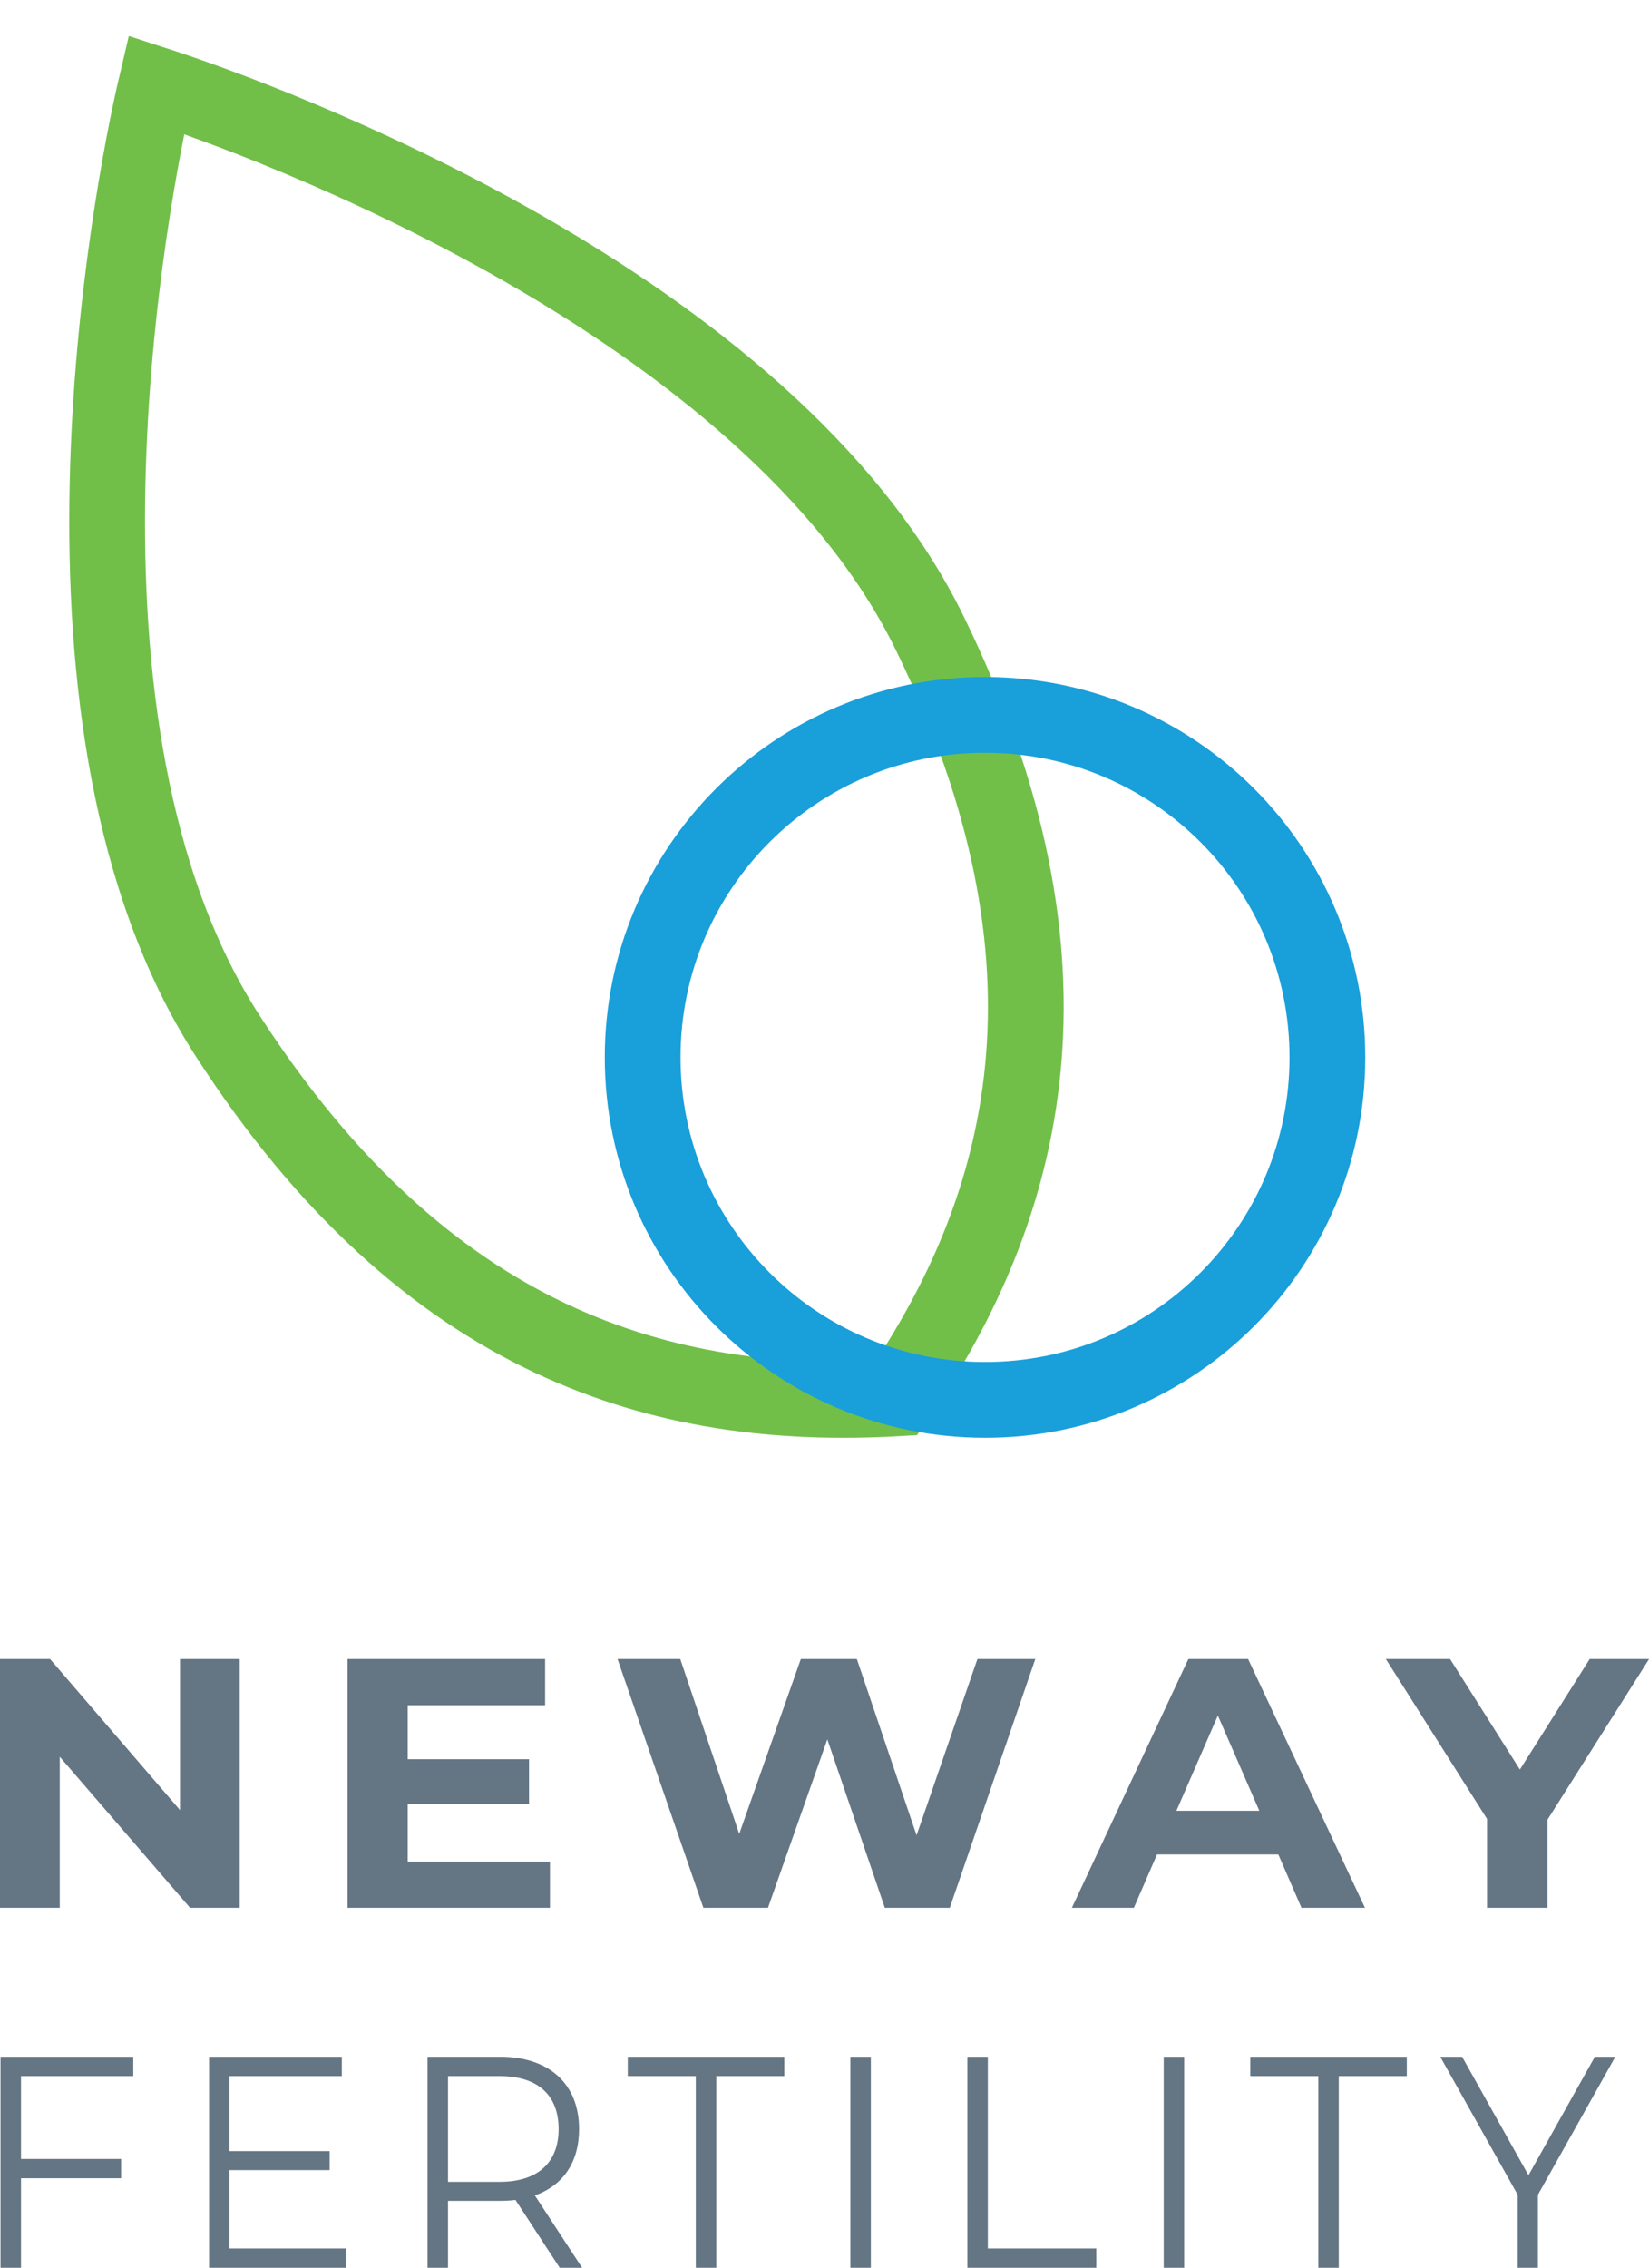
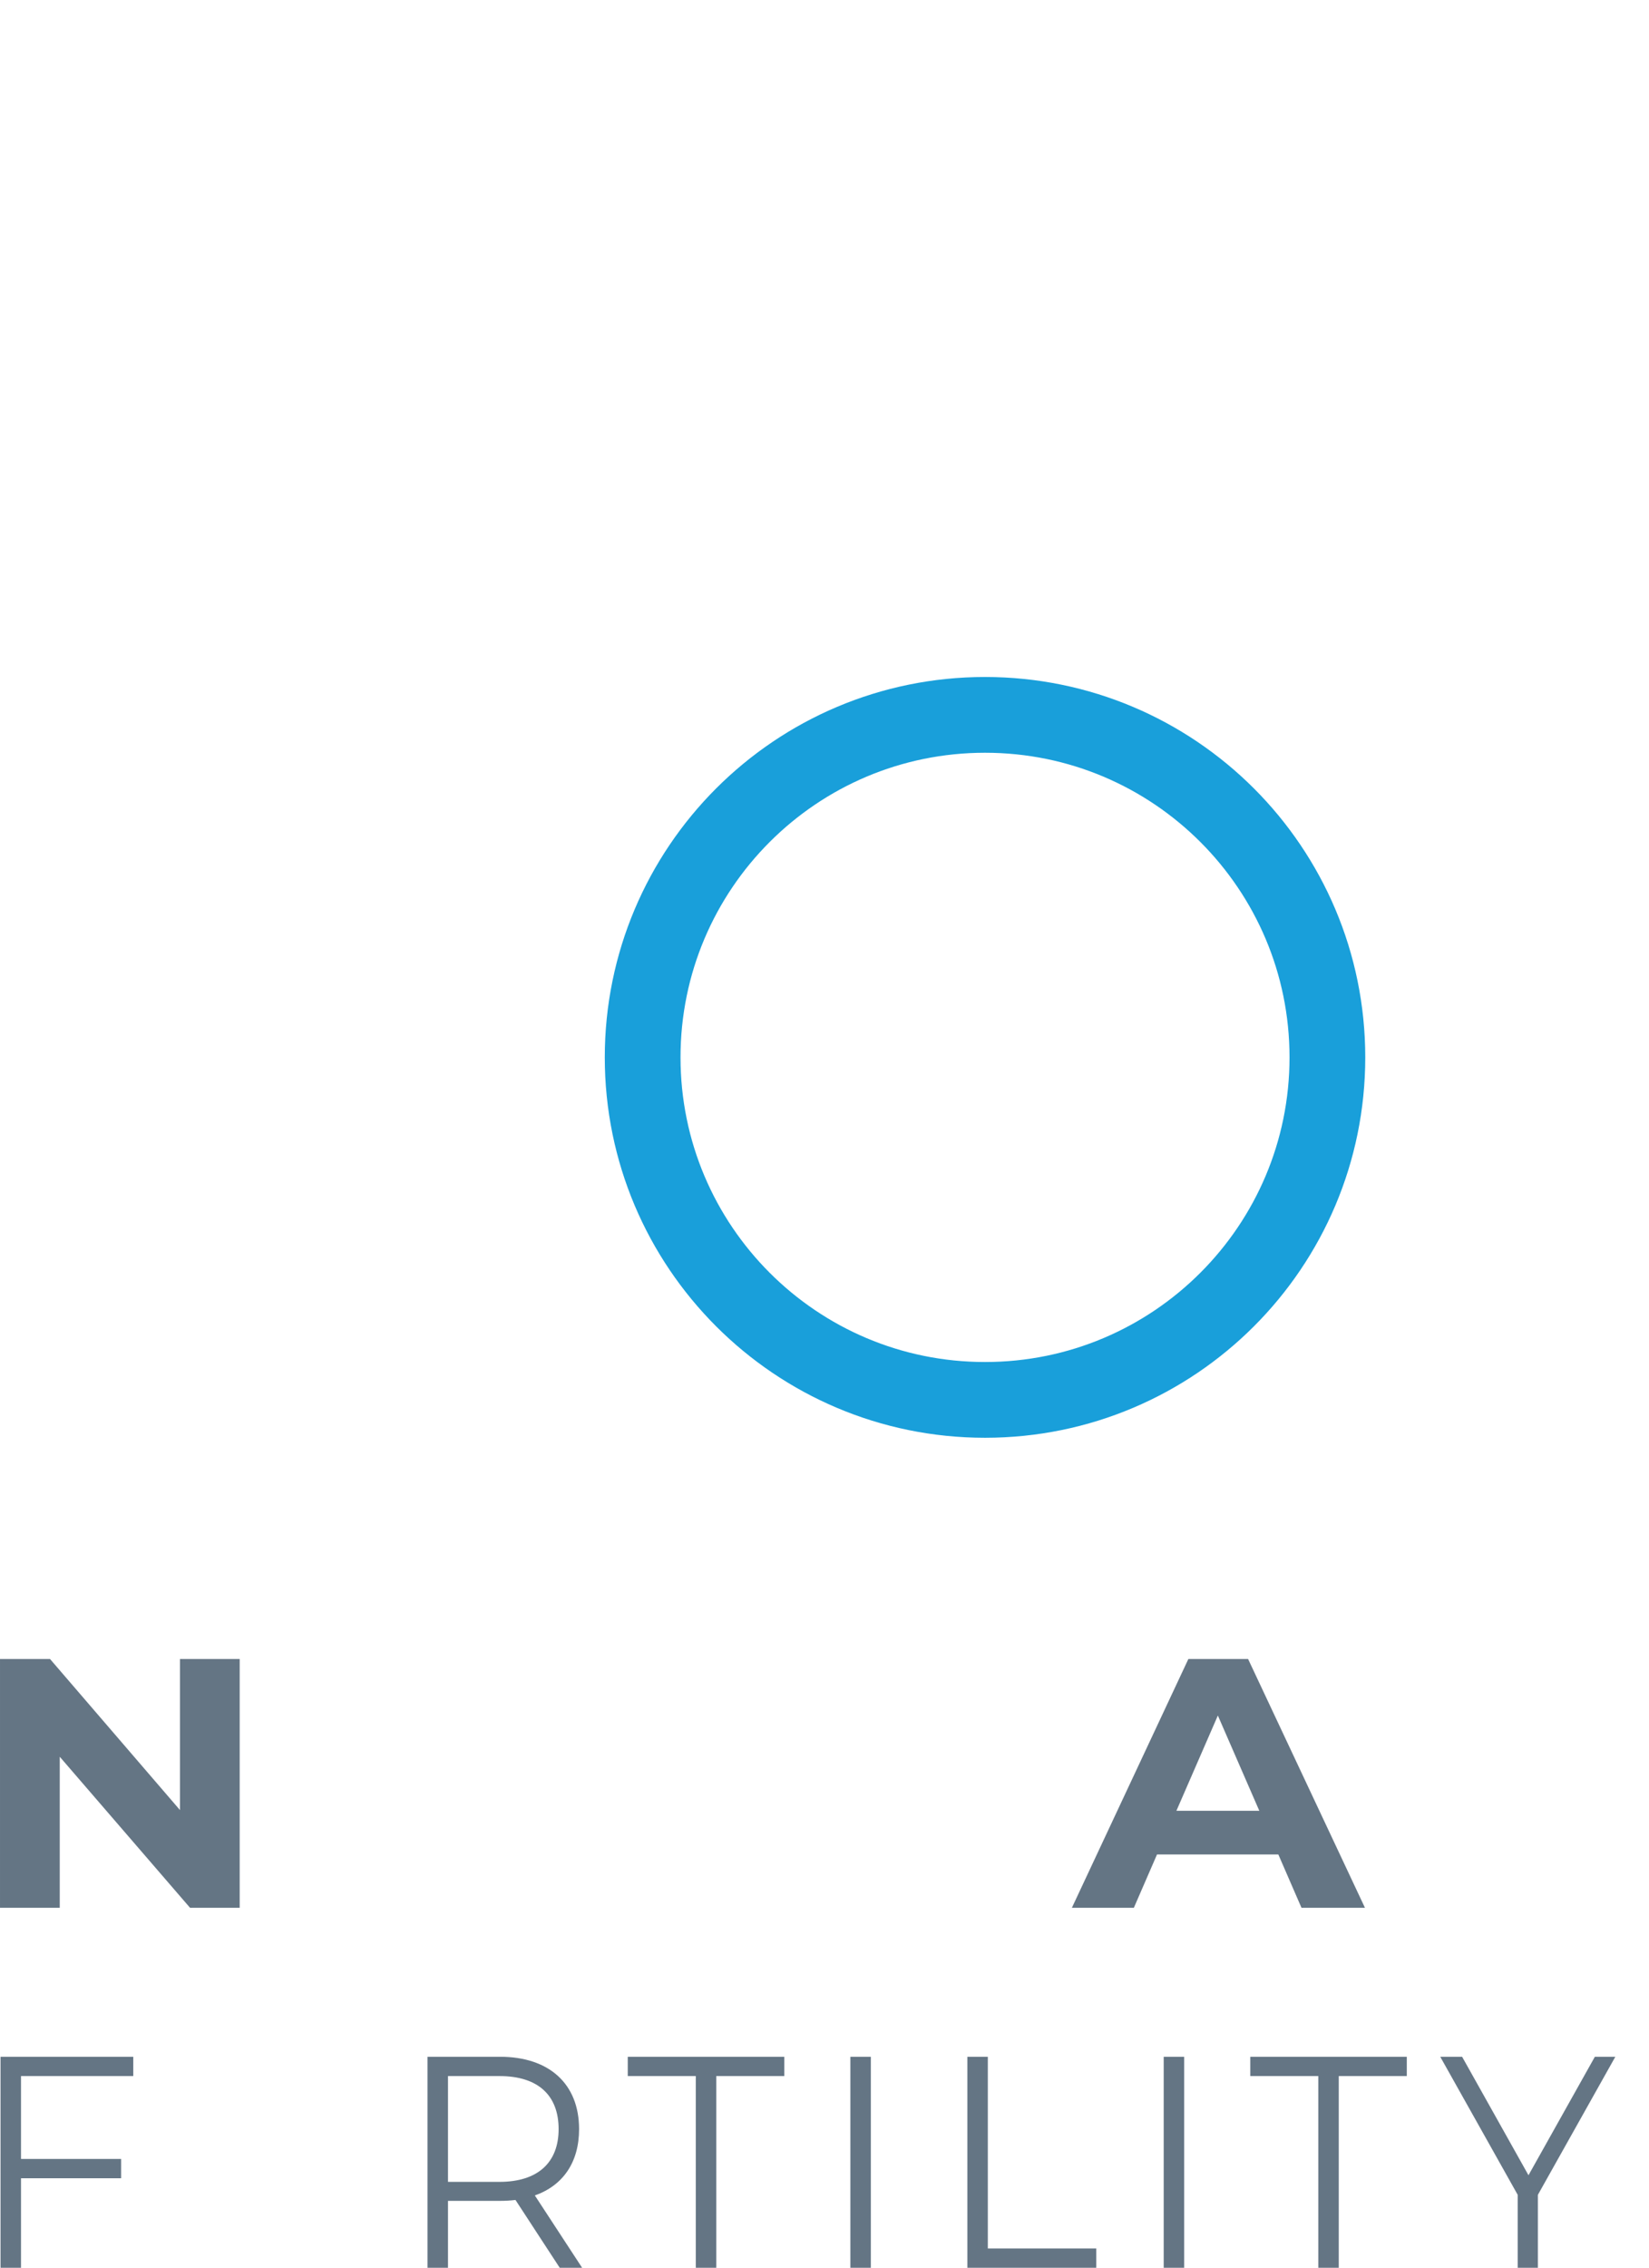
<svg xmlns="http://www.w3.org/2000/svg" width="100%" height="100%" viewBox="0 0 1361 1871" version="1.1" xml:space="preserve" style="fill-rule:evenodd;clip-rule:evenodd;stroke-linecap:round;stroke-miterlimit:2;">
  <g transform="matrix(1,0,0,1,-105.787,-214.098)">
    <g transform="matrix(4.167,0,0,4.167,0,0)">
      <g>
-         <path d="M56.335,68.154C77.393,74.971 177.72,111.387 209.624,176.906C241.523,242.425 228.904,290.317 202.924,328.236C157.033,330.824 110.016,317.692 70.485,256.474C30.952,195.253 51.263,89.7 56.335,68.154Z" style="fill:none;stroke:rgb(113,191,73);stroke-width:15px;" />
        <path d="M288.301,260.726C288.301,298.178 257.941,328.537 220.488,328.537C183.036,328.537 152.675,298.178 152.675,260.726C152.675,223.274 183.036,192.913 220.488,192.913C257.941,192.913 288.301,223.274 288.301,260.726Z" style="fill:none;stroke:rgb(25,159,218);stroke-width:15px;stroke-linecap:butt;" />
        <path d="M51.785,462.409L51.785,458.589L25.492,458.589L25.492,500.364L29.546,500.364L29.546,482.64L49.375,482.64L49.375,478.82L29.546,478.82L29.546,462.409L51.785,462.409Z" style="fill:rgb(100,117,132);fill-rule:nonzero;" />
-         <path d="M70.847,496.545L70.847,481.029L90.676,481.029L90.676,477.269L70.847,477.269L70.847,462.409L93.086,462.409L93.086,458.589L66.793,458.589L66.793,500.365L93.908,500.365L93.908,496.545L70.847,496.545Z" style="fill:rgb(100,117,132);fill-rule:nonzero;" />
        <path d="M140.687,500.365L131.32,486.042C136.907,484.072 140.084,479.477 140.084,472.912C140.084,463.961 134.169,458.589 124.418,458.589L110.067,458.589L110.067,500.365L114.12,500.365L114.12,487.116L124.418,487.116C125.514,487.116 126.5,487.056 127.486,486.937L136.25,500.365L140.687,500.365ZM124.309,483.356L114.12,483.356L114.12,462.409L124.309,462.409C131.977,462.409 136.031,466.228 136.031,472.912C136.031,479.477 131.977,483.356 124.309,483.356Z" style="fill:rgb(100,117,132);fill-rule:nonzero;" />
        <path d="M163.2,500.365L167.254,500.365L167.254,462.409L180.729,462.409L180.729,458.59L149.725,458.59L149.725,462.409L163.2,462.409L163.2,500.365Z" style="fill:rgb(100,117,132);fill-rule:nonzero;" />
        <rect x="193.82" y="458.59" width="4.053" height="41.775" style="fill:rgb(100,117,132);fill-rule:nonzero;" />
        <path d="M216.99,500.365L242.516,500.365L242.516,496.545L221.043,496.545L221.043,458.59L216.99,458.59L216.99,500.365Z" style="fill:rgb(100,117,132);fill-rule:nonzero;" />
        <rect x="255.88" y="458.59" width="4.054" height="41.775" style="fill:rgb(100,117,132);fill-rule:nonzero;" />
        <path d="M286.5,500.365L290.553,500.365L290.553,462.409L304.028,462.409L304.028,458.59L273.025,458.59L273.025,462.409L286.5,462.409L286.5,500.365Z" style="fill:rgb(100,117,132);fill-rule:nonzero;" />
        <path d="M345.33,458.59L341.276,458.59L328.13,482.044L314.984,458.59L310.656,458.59L325.994,485.923L325.994,500.365L329.992,500.365L329.992,485.923L345.33,458.59Z" style="fill:rgb(100,117,132);fill-rule:nonzero;" />
        <path d="M61.032,379.839L61.032,409.743L35.298,379.839L25.389,379.839L25.389,429.092L37.221,429.092L37.221,399.189L63.028,429.092L72.863,429.092L72.863,379.839L61.032,379.839Z" style="fill:rgb(100,117,132);fill-rule:nonzero;" />
-         <path d="M106.14,419.945L106.14,408.547L130.173,408.547L130.173,399.681L106.14,399.681L106.14,388.986L133.353,388.986L133.353,379.839L94.234,379.839L94.234,429.093L134.314,429.093L134.314,419.945L106.14,419.945Z" style="fill:rgb(100,117,132);fill-rule:nonzero;" />
-         <path d="M218.983,379.839L206.93,414.739L195.098,379.839L184.006,379.839L171.805,414.457L160.121,379.839L147.698,379.839L164.706,429.093L177.498,429.093L189.256,395.741L200.644,429.093L213.511,429.093L230.445,379.839L218.983,379.839Z" style="fill:rgb(100,117,132);fill-rule:nonzero;" />
        <path d="M283.17,429.093L295.741,429.093L272.595,379.839L260.763,379.839L237.692,429.093L249.967,429.093L254.552,418.538L278.585,418.538L283.17,429.093ZM258.397,409.884L266.605,391.027L274.814,409.884L258.397,409.884Z" style="fill:rgb(100,117,132);fill-rule:nonzero;" />
-         <path d="M352.014,379.839L340.256,379.839L326.428,401.722L312.6,379.839L299.881,379.839L319.92,411.502L319.92,429.093L331.9,429.093L331.9,411.643L352.014,379.839Z" style="fill:rgb(100,117,132);fill-rule:nonzero;" />
      </g>
    </g>
  </g>
</svg>